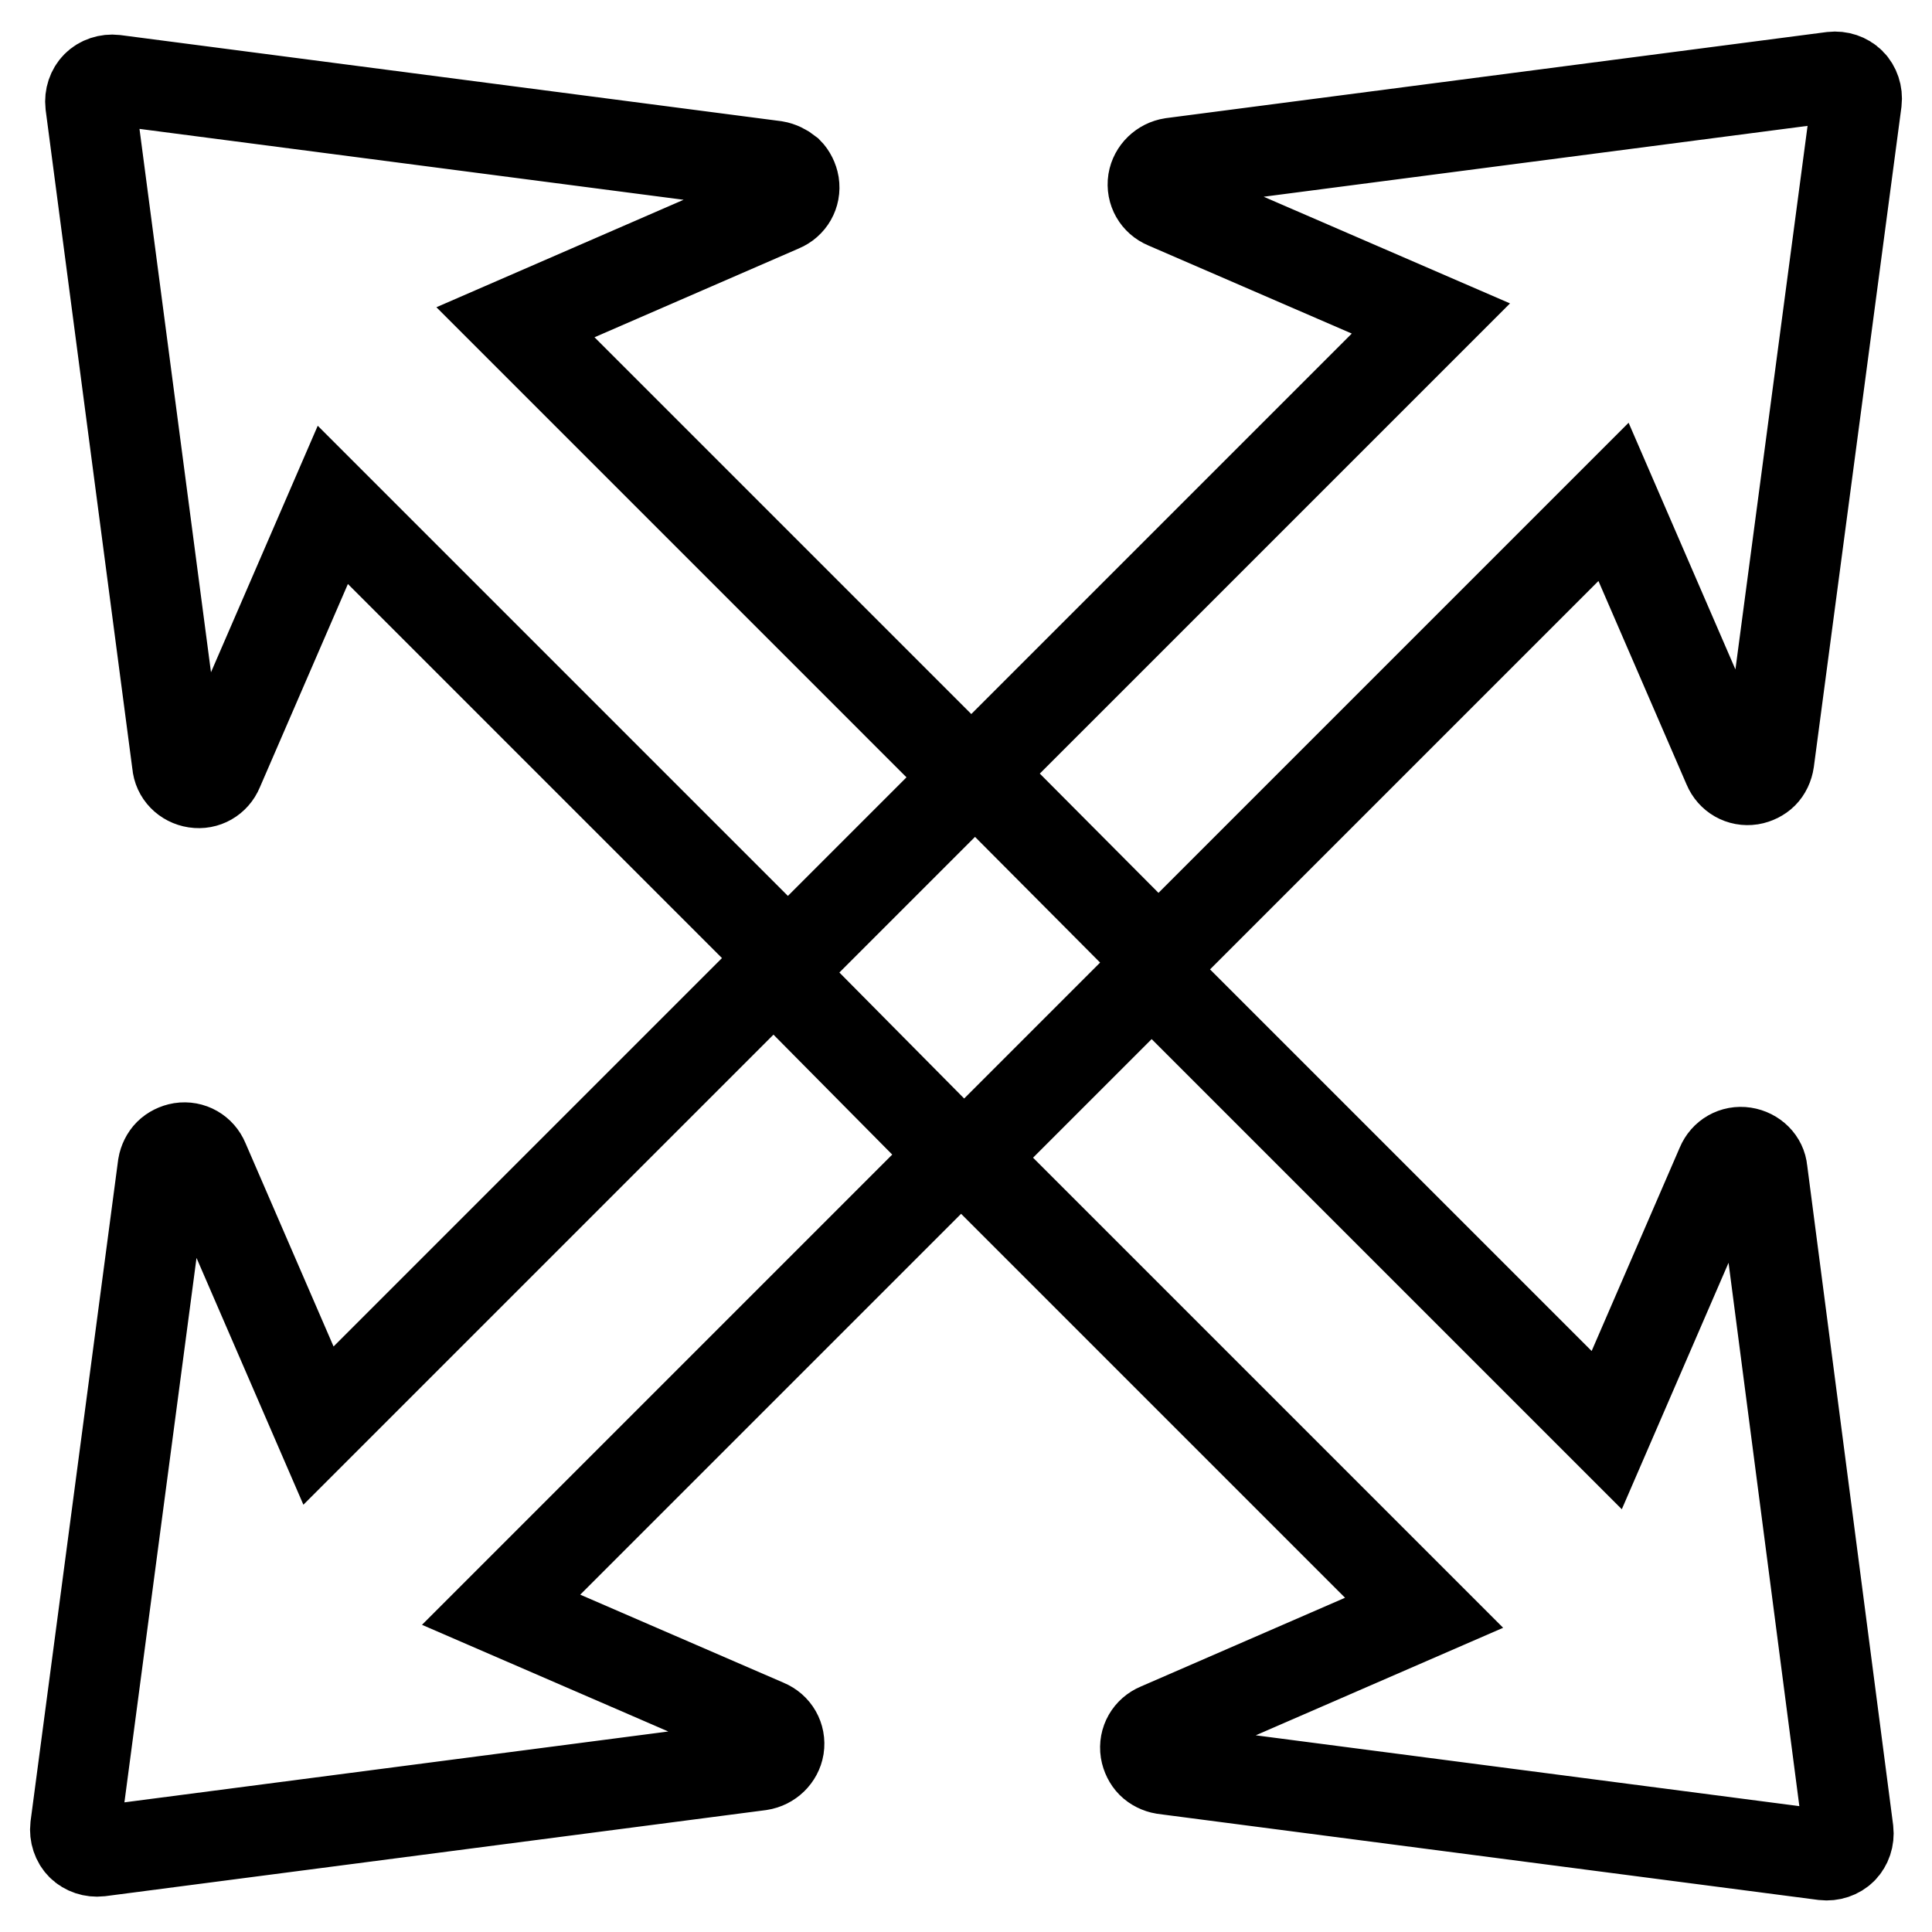
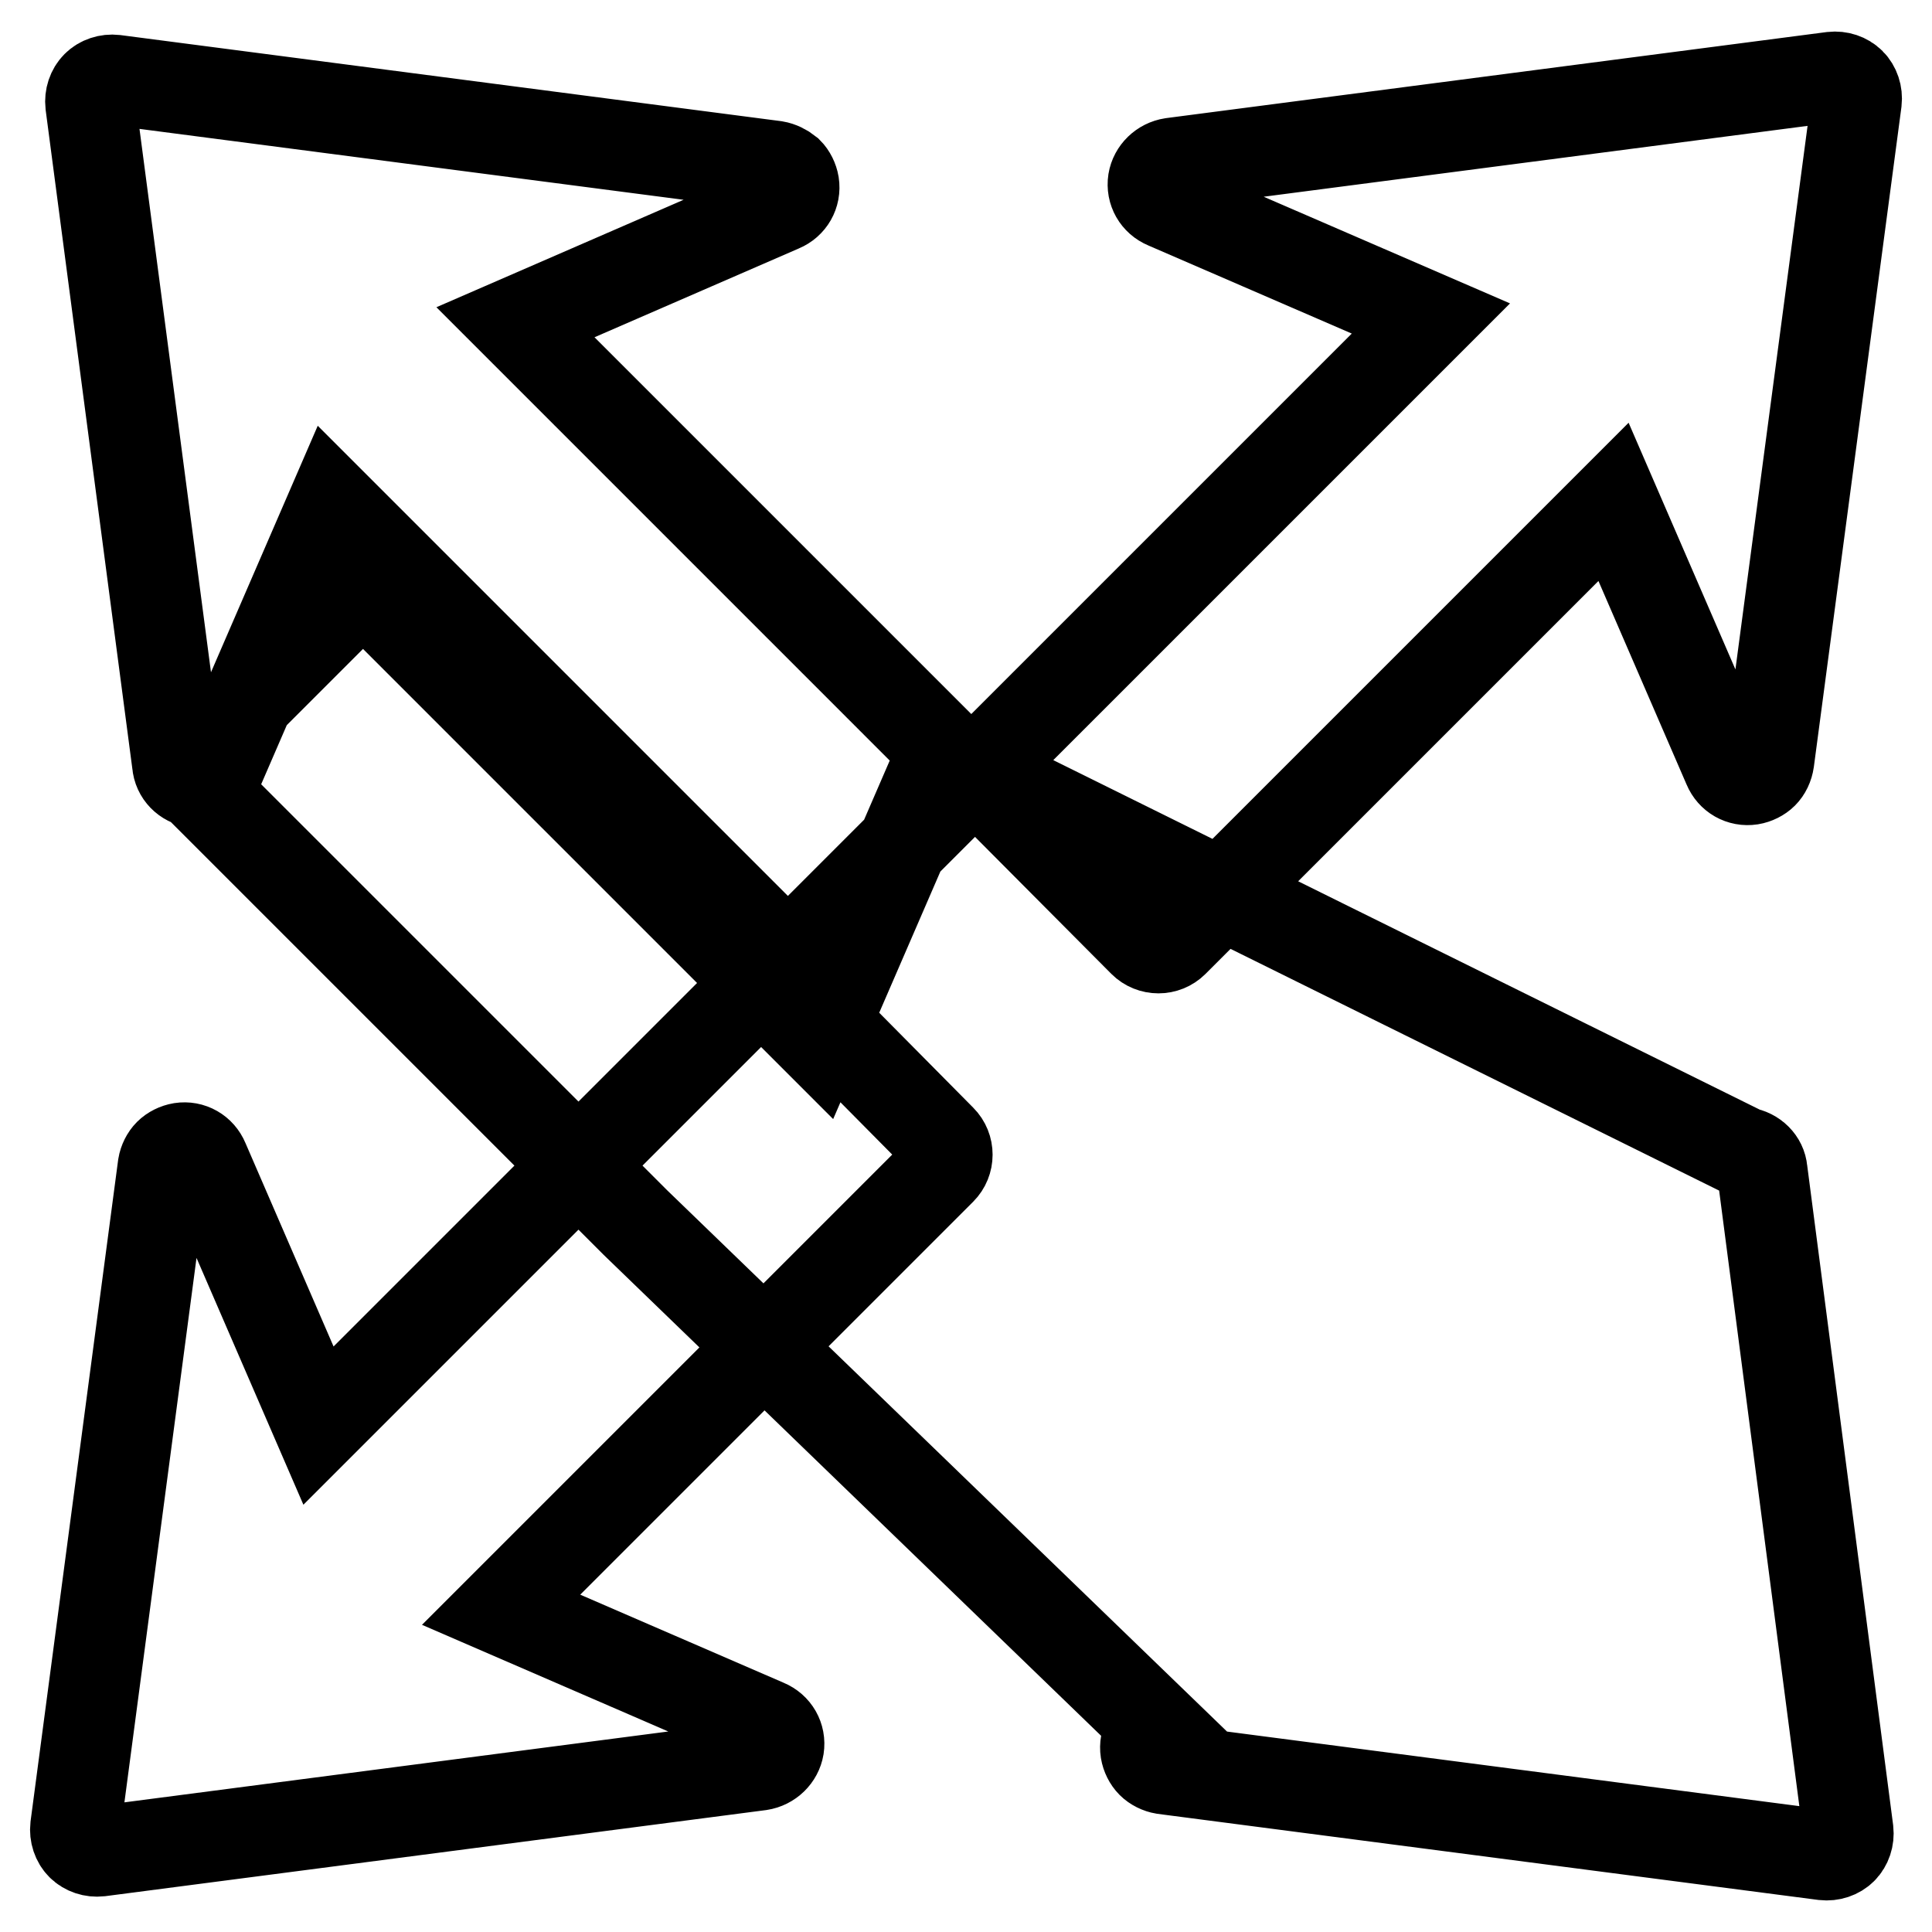
<svg xmlns="http://www.w3.org/2000/svg" version="1.1" x="0px" y="0px" viewBox="0 0 256 256" enable-background="new 0 0 256 256" xml:space="preserve">
  <g>
-     <path stroke-width="12" fill-opacity="0" stroke="#000000" d="M126.6,101c1.1,1.1,1.1,2.9,0,4l-20.2,20.2c-1.1,1.1-2.9,1.1-4,0L44.1,66.9l-15.2,35.1 c-0.5,1.2-1.7,1.9-3,1.7c-1.3-0.2-2.3-1.2-2.4-2.5L12,13.8c-0.1-0.9,0.2-1.8,0.8-2.4c0.6-0.6,1.5-0.9,2.4-0.8L102.7,22 c0.6,0.1,1.2,0.4,1.7,0.8c0.4,0.4,0.7,1,0.8,1.6c0.2,1.3-0.5,2.5-1.7,3L68.3,42.7L126.6,101z M231.1,152.7c-1.3-0.2-2.5,0.5-3,1.7 l-15.2,35.1l-58.3-58.3c-1.1-1.1-2.9-1.1-4,0l-20.2,20.2c-1.1,1.1-1.1,2.9,0,4l58.3,58.3L153.5,229c-1.2,0.5-1.9,1.7-1.7,3 c0.1,0.6,0.4,1.2,0.8,1.6c0.4,0.4,1,0.7,1.6,0.8l87.5,11.4c0.9,0.1,1.8-0.2,2.4-0.8c0.6-0.6,0.9-1.5,0.8-2.4l-11.4-87.5 C233.4,153.9,232.4,152.9,231.1,152.7z M151.5,124.8c1.1,1.1,2.9,1.1,4,0l58.3-58.3l15.2,35.1c0.5,1.2,1.7,1.9,3,1.7 c0.6-0.1,1.2-0.4,1.6-0.8c0.4-0.4,0.7-1,0.8-1.7L246,13.4c0.1-0.9-0.2-1.8-0.8-2.4c-0.6-0.6-1.5-0.9-2.4-0.8l-87.5,11.4 c-1.3,0.2-2.3,1.2-2.5,2.4c-0.2,1.3,0.5,2.5,1.7,3l35.1,15.2l-58.3,58.3c-1.1,1.1-1.1,2.9,0,4L151.5,124.8z M104.5,130.6 c-1.1-1.1-2.9-1.1-4,0l-58.3,58.3l-15.2-35.1c-0.5-1.2-1.7-1.9-3-1.7c-0.6,0.1-1.2,0.4-1.6,0.8c-0.4,0.4-0.7,1-0.8,1.6L10,242.1 c-0.1,0.9,0.2,1.8,0.8,2.4c0.6,0.6,1.5,0.9,2.4,0.8l87.5-11.4c1.3-0.2,2.3-1.2,2.5-2.4c0.2-1.3-0.5-2.5-1.7-3l-35.1-15.2l58.3-58.3 c1.1-1.1,1.1-2.9,0-4L104.5,130.6z" />
+     <path stroke-width="12" fill-opacity="0" stroke="#000000" d="M126.6,101c1.1,1.1,1.1,2.9,0,4l-20.2,20.2c-1.1,1.1-2.9,1.1-4,0L44.1,66.9l-15.2,35.1 c-0.5,1.2-1.7,1.9-3,1.7c-1.3-0.2-2.3-1.2-2.4-2.5L12,13.8c-0.1-0.9,0.2-1.8,0.8-2.4c0.6-0.6,1.5-0.9,2.4-0.8L102.7,22 c0.6,0.1,1.2,0.4,1.7,0.8c0.4,0.4,0.7,1,0.8,1.6c0.2,1.3-0.5,2.5-1.7,3L68.3,42.7L126.6,101z c-1.3-0.2-2.5,0.5-3,1.7 l-15.2,35.1l-58.3-58.3c-1.1-1.1-2.9-1.1-4,0l-20.2,20.2c-1.1,1.1-1.1,2.9,0,4l58.3,58.3L153.5,229c-1.2,0.5-1.9,1.7-1.7,3 c0.1,0.6,0.4,1.2,0.8,1.6c0.4,0.4,1,0.7,1.6,0.8l87.5,11.4c0.9,0.1,1.8-0.2,2.4-0.8c0.6-0.6,0.9-1.5,0.8-2.4l-11.4-87.5 C233.4,153.9,232.4,152.9,231.1,152.7z M151.5,124.8c1.1,1.1,2.9,1.1,4,0l58.3-58.3l15.2,35.1c0.5,1.2,1.7,1.9,3,1.7 c0.6-0.1,1.2-0.4,1.6-0.8c0.4-0.4,0.7-1,0.8-1.7L246,13.4c0.1-0.9-0.2-1.8-0.8-2.4c-0.6-0.6-1.5-0.9-2.4-0.8l-87.5,11.4 c-1.3,0.2-2.3,1.2-2.5,2.4c-0.2,1.3,0.5,2.5,1.7,3l35.1,15.2l-58.3,58.3c-1.1,1.1-1.1,2.9,0,4L151.5,124.8z M104.5,130.6 c-1.1-1.1-2.9-1.1-4,0l-58.3,58.3l-15.2-35.1c-0.5-1.2-1.7-1.9-3-1.7c-0.6,0.1-1.2,0.4-1.6,0.8c-0.4,0.4-0.7,1-0.8,1.6L10,242.1 c-0.1,0.9,0.2,1.8,0.8,2.4c0.6,0.6,1.5,0.9,2.4,0.8l87.5-11.4c1.3-0.2,2.3-1.2,2.5-2.4c0.2-1.3-0.5-2.5-1.7-3l-35.1-15.2l58.3-58.3 c1.1-1.1,1.1-2.9,0-4L104.5,130.6z" />
  </g>
</svg>